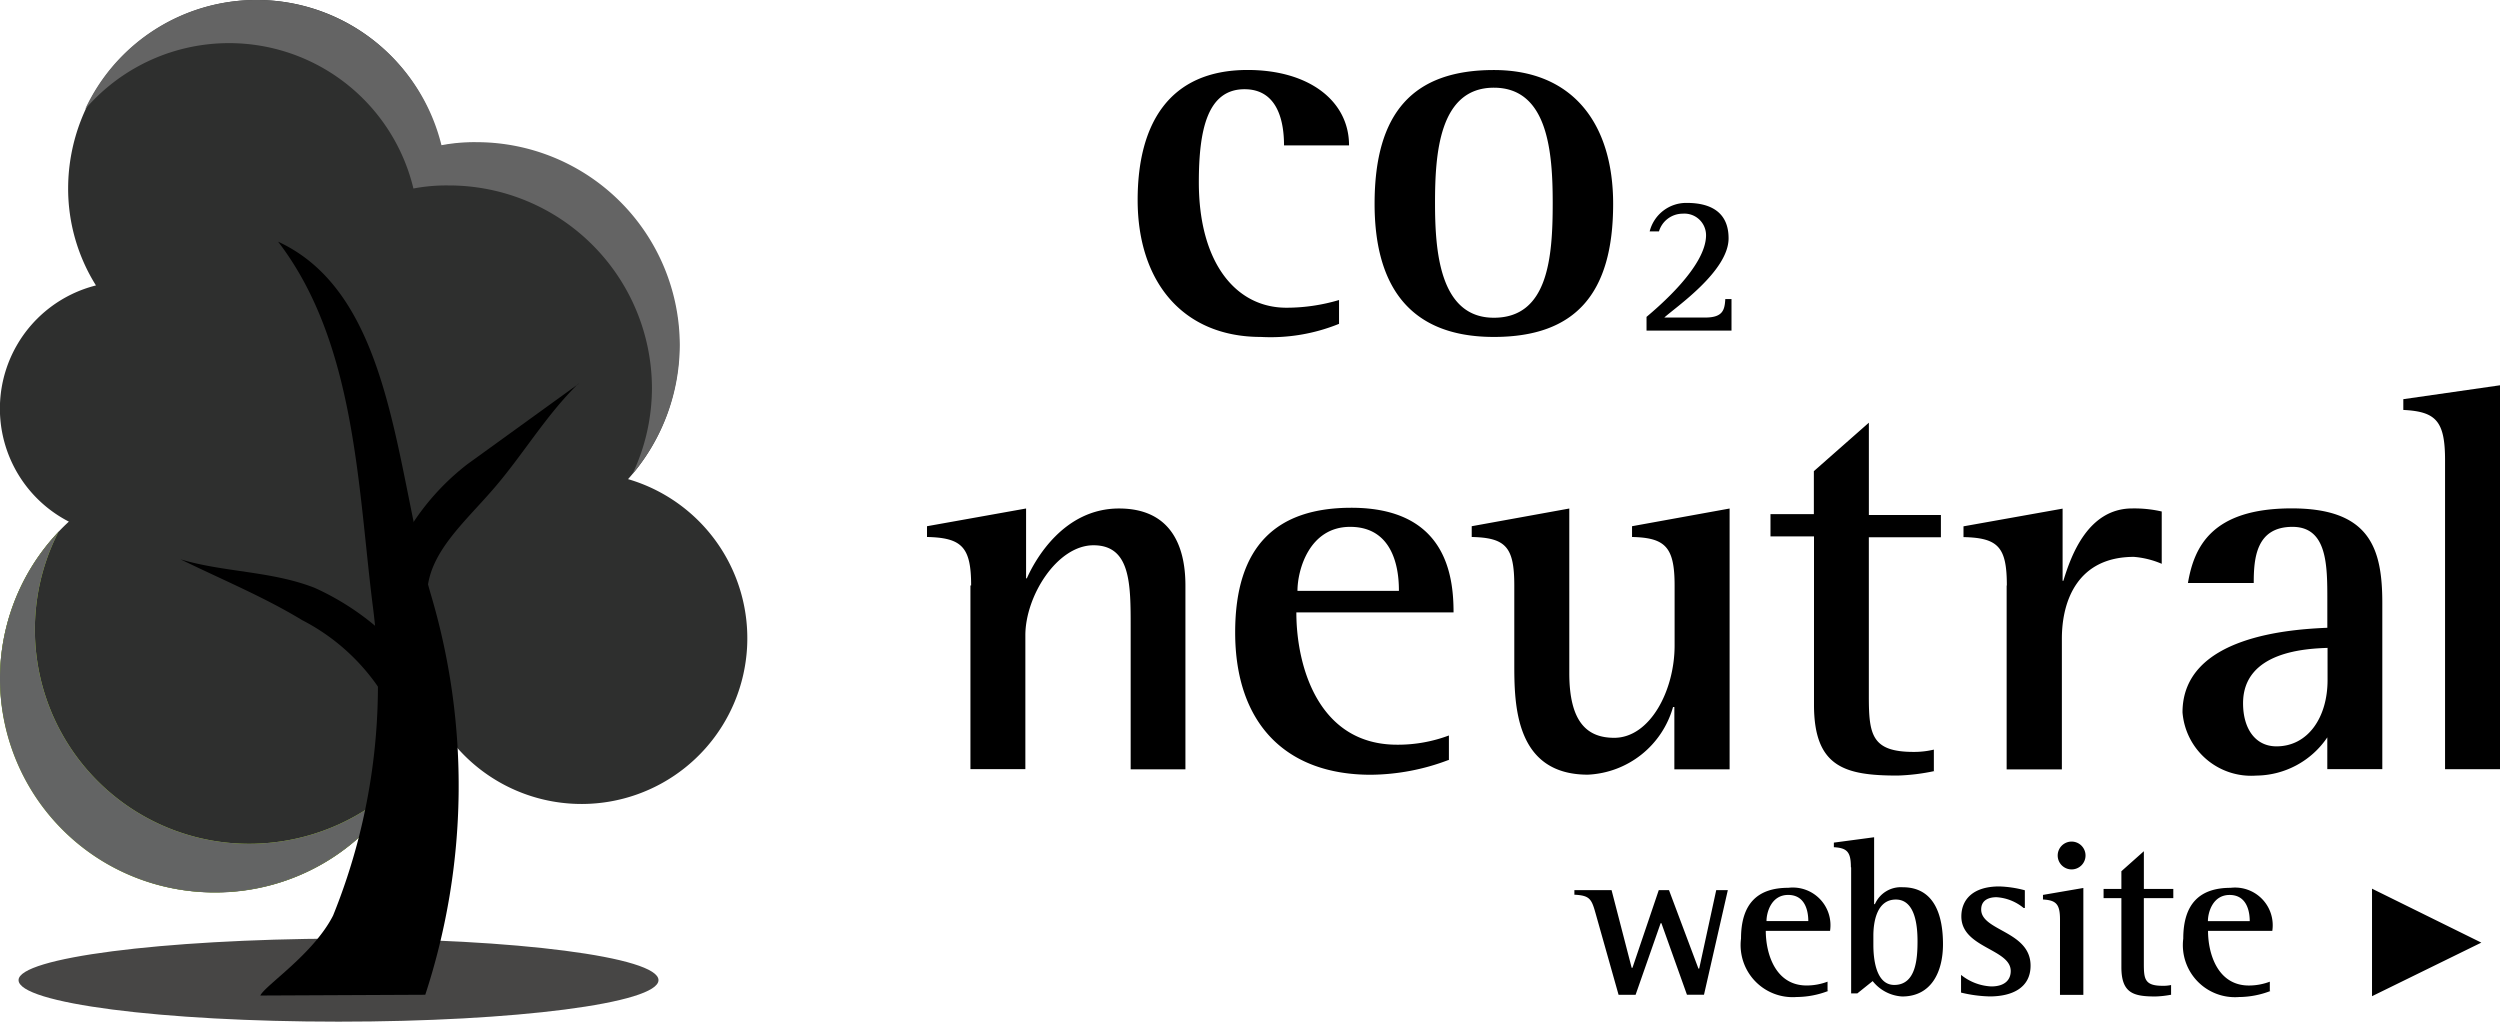
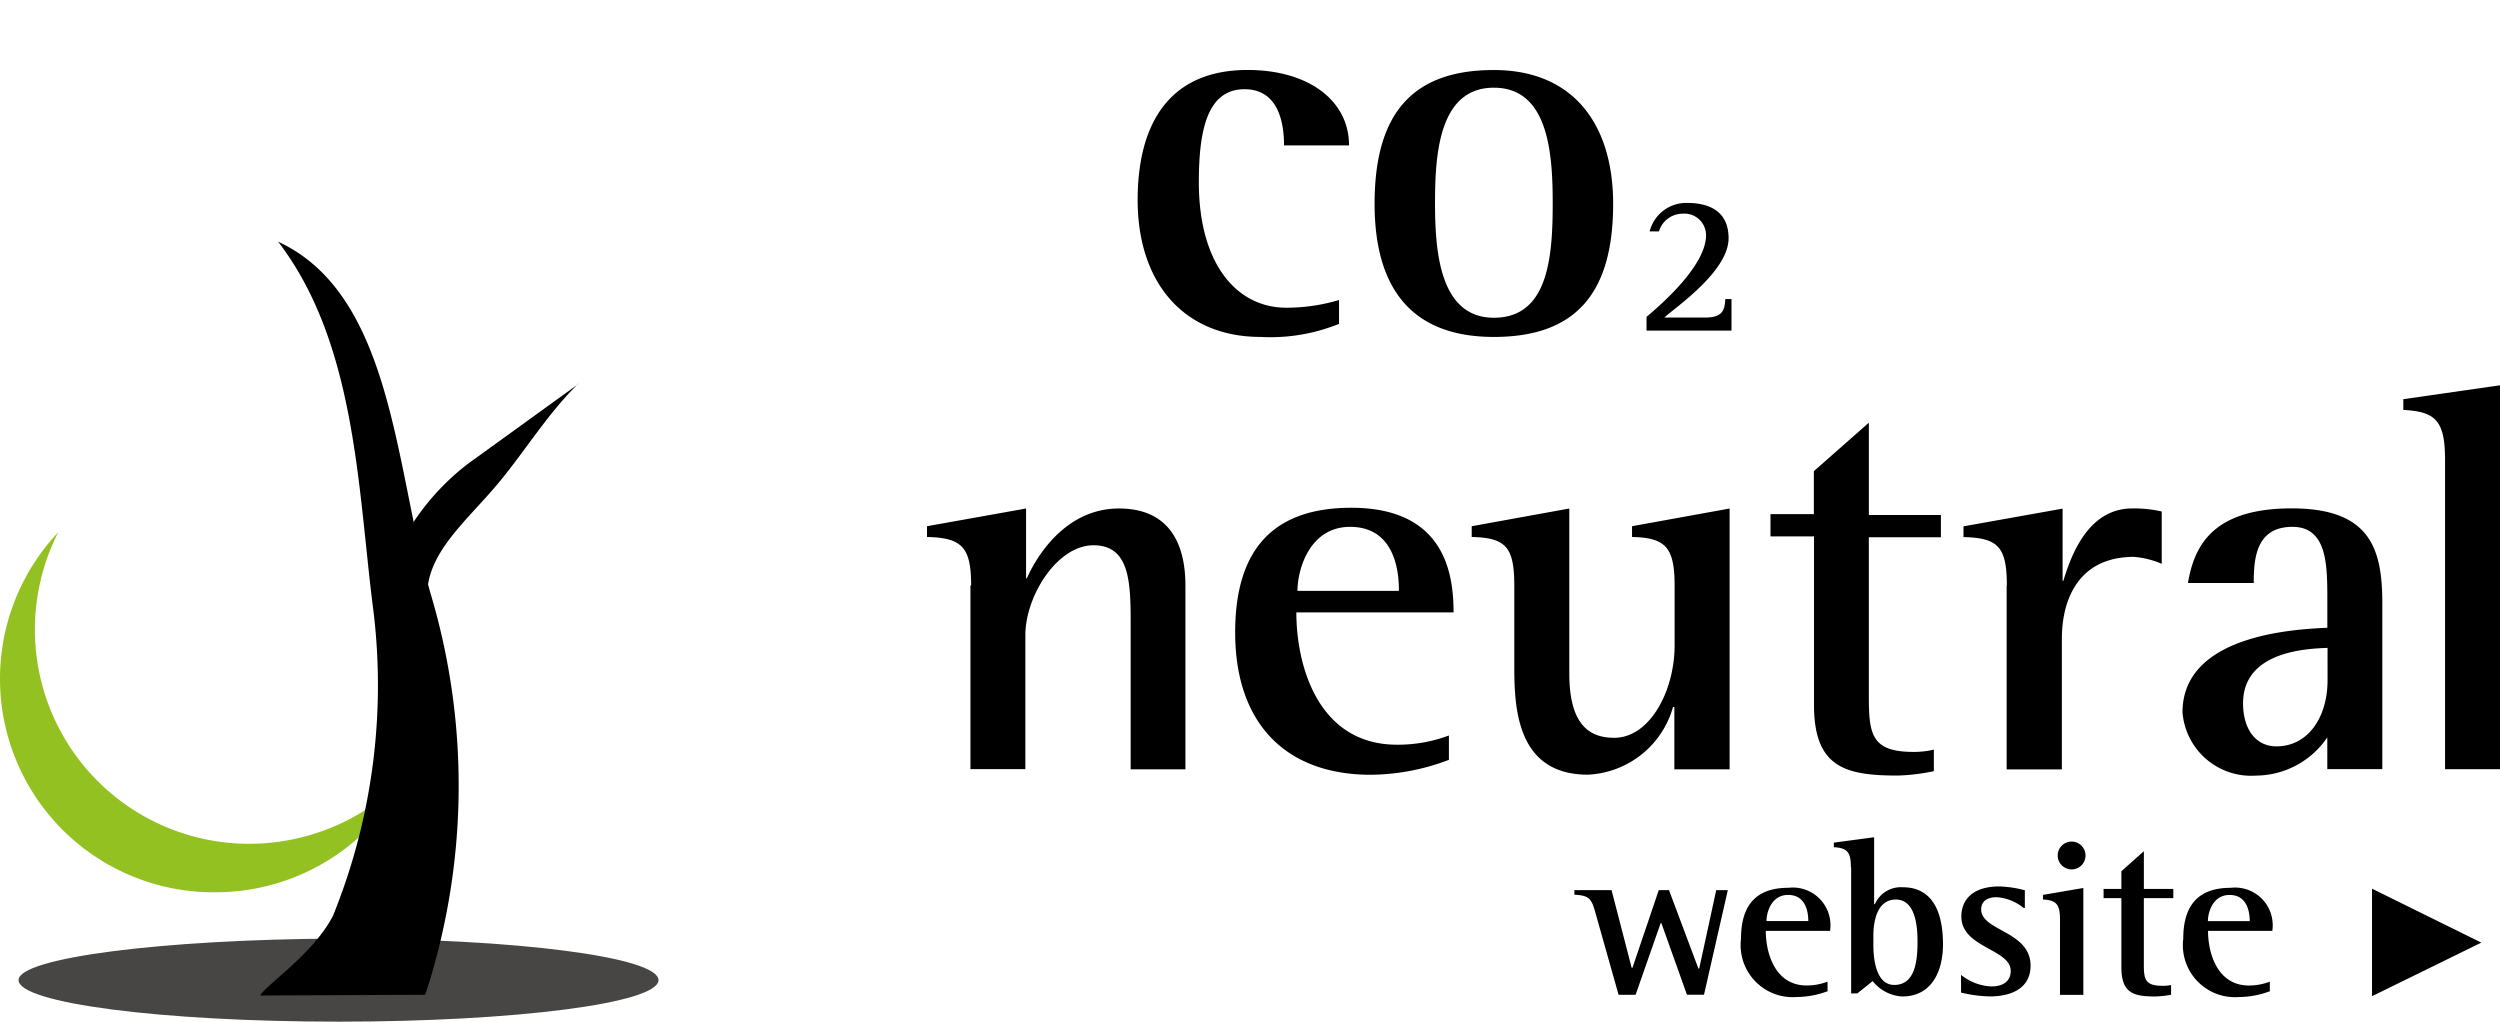
<svg xmlns="http://www.w3.org/2000/svg" width="89.854" height="36.721" viewBox="0 0 89.854 36.721">
  <g id="partenaire-5" transform="translate(-1013.183 -5861)">
    <g id="logo_inverse_en" transform="translate(1013.183 5861)">
      <path id="Tracé_2326" data-name="Tracé 2326" d="M69.246,13.235a6.525,6.525,0,0,1-2.811.47c-2.783,0-4.425-1.963-4.425-4.922,0-2.71,1.114-4.673,3.952-4.673,2.2,0,3.646,1.106,3.646,2.71H67.271c0-.8-.195-2.018-1.42-2.018-1.336,0-1.642,1.466-1.642,3.346,0,2.9,1.336,4.507,3.146,4.507a6.623,6.623,0,0,0,1.893-.277v.857Zm1.28-4.313c0-3.29,1.392-4.81,4.287-4.81,2.867,0,4.287,1.963,4.287,4.81,0,3.207-1.336,4.783-4.287,4.783C71.612,13.706,70.526,11.66,70.526,8.922Zm4.287,4.093c1.948,0,2.115-2.157,2.115-4.12,0-1.825-.167-4.148-2.115-4.148-1.977,0-2.115,2.405-2.115,4.148C72.7,10.547,72.836,13.015,74.812,13.015Zm5.484-.028c.39-.332,2.142-1.8,2.142-2.938a.776.776,0,0,0-.835-.774.892.892,0,0,0-.857.636h-.334a1.355,1.355,0,0,1,1.336-1.023c.891,0,1.5.359,1.5,1.272,0,1.189-1.92,2.488-2.31,2.848h1.469c.64,0,.7-.277.723-.663h.223v1.133H80.3v-.5Zm-24.272,9.65c0-1.383-.334-1.714-1.586-1.742v-.387L58,19.871V22.38h.028c.306-.692,1.336-2.509,3.312-2.509,1.809,0,2.387,1.272,2.387,2.765v6.61H61.759V24.131c0-1.548,0-2.938-1.336-2.938-1.308,0-2.449,1.825-2.449,3.235v4.81H56v-6.6h.028ZM73.17,28.915a8,8,0,0,1-2.783.526c-3.034,0-4.872-1.825-4.872-5.116,0-3.124,1.5-4.48,4.175-4.48,3.4,0,3.674,2.433,3.674,3.761h-5.65c0,1.963.808,4.755,3.618,4.755a5.206,5.206,0,0,0,1.865-.332v.885h-.028ZM71.4,22.831c0-.442-.028-2.3-1.753-2.3-1.469,0-1.893,1.548-1.893,2.3Zm9.881,4.174h-.028a3.34,3.34,0,0,1-3.062,2.433c-2.644,0-2.644-2.572-2.644-4.009V22.637c0-1.383-.306-1.714-1.53-1.742v-.387l3.507-.636V25.79c0,1.8.673,2.323,1.614,2.323,1.28,0,2.171-1.687,2.171-3.318V22.637c0-1.383-.334-1.714-1.53-1.742v-.387l3.507-.636v9.374H81.3v-2.24h-.028Zm9.38,2.3a7.328,7.328,0,0,1-1.336.165c-1.893,0-3.006-.3-3.006-2.544V20.873H84.755v-.8h1.559V18.529l1.977-1.742v3.318h2.589v.8H88.29v5.724c0,1.383.111,1.991,1.614,1.991a3.058,3.058,0,0,0,.723-.083v.774h.028Zm2.589-6.664c0-1.383-.306-1.714-1.558-1.742v-.387l3.562-.636v2.593h.028c.278-.918.891-2.6,2.477-2.6a4.417,4.417,0,0,1,1.058.11v1.88a3.182,3.182,0,0,0-1-.249c-2,0-2.589,1.548-2.589,2.938v4.7H93.243V22.637Zm11.524,5.447a3.115,3.115,0,0,1-2.561,1.383A2.475,2.475,0,0,1,99.564,27.2c0-2.765,3.952-2.987,5.205-3.042v-1c0-1.244,0-2.627-1.253-2.627-1.308,0-1.392,1.133-1.392,2.018H99.759c.222-1.3.857-2.682,3.73-2.682,2.811,0,3.256,1.438,3.256,3.4v5.973h-1.977V28.084Zm0-3.207c-.724.028-3.034.11-3.034,1.991,0,.918.445,1.548,1.2,1.548,1.141,0,1.837-1.051,1.837-2.378V24.876ZM109,18.129c0-1.41-.334-1.742-1.5-1.8v-.387l3.479-.5v13.8H109V18.13ZM78.459,34.388c-.139-.5-.223-.608-.752-.636v-.165h1.336l.723,2.793h.028l.946-2.793h.367l1.058,2.82h.028l.612-2.82h.417l-.857,3.761h-.612l-.918-2.572h-.028l-.9,2.573h-.612l-.835-2.958Zm8.378,2.821a3.2,3.2,0,0,1-1.141.22,1.871,1.871,0,0,1-2-2.1c0-1.272.612-1.825,1.7-1.825a1.354,1.354,0,0,1,1.5,1.548h-2.31c0,.8.334,1.963,1.469,1.963a2.118,2.118,0,0,0,.751-.138v.332h.028ZM86.114,34.7c0-.193-.028-.94-.723-.94-.612,0-.779.636-.779.94Zm1.531-1.936c0-.553-.14-.692-.612-.719V31.88l1.447-.193v2.405h.028a1.018,1.018,0,0,1,1-.608c1.163,0,1.447,1.051,1.447,2.046s-.417,1.88-1.469,1.88a1.459,1.459,0,0,1-1.058-.553l-.551.442h-.223V32.77Zm.808,2.793c0,.415.061,1.438.752,1.438.779,0,.835-.94.835-1.576,0-.553-.083-1.493-.779-1.493s-.808.829-.808,1.3v.332Zm5.4-1.328a1.7,1.7,0,0,0-.974-.387c-.245,0-.551.083-.551.442,0,.774,1.775.774,1.775,2.018,0,.8-.668,1.106-1.469,1.106a4.769,4.769,0,0,1-1.03-.138v-.636a1.869,1.869,0,0,0,1.086.415c.5,0,.7-.249.7-.553,0-.8-1.775-.829-1.775-1.963,0-.581.39-1.078,1.364-1.078a3.954,3.954,0,0,1,.918.138v.636h-.028Zm1.308.414c0-.553-.139-.692-.612-.719v-.165L96,33.51v3.843H95.16Zm-.083-2.3a.5.5,0,0,1,.5-.5.5.5,0,1,1,0,1,.5.5,0,0,1-.5-.5Zm4.064,5.006a3.446,3.446,0,0,1-.551.061c-.779,0-1.224-.11-1.224-1.051V33.876h-.64v-.332h.64v-.636l.808-.719v1.355h1.058v.332H98.174v2.35c0,.553.028.8.673.8a1.254,1.254,0,0,0,.306-.028v.359Zm3.59-.139a3.2,3.2,0,0,1-1.141.22,1.871,1.871,0,0,1-2-2.1c0-1.272.612-1.825,1.7-1.825a1.354,1.354,0,0,1,1.5,1.548h-2.31c0,.8.334,1.963,1.469,1.963a2.126,2.126,0,0,0,.752-.138v.332h.028Zm-.752-2.509c0-.193-.028-.94-.723-.94-.612,0-.78.636-.78.94h1.5Zm4.4-1.163,3.924,1.936L106.375,37.4V33.526Z" transform="translate(-21.121 -1.595)" />
      <path id="Tracé_2327" data-name="Tracé 2327" d="M1.09,56.613c0,.829,5.149,1.493,11.5,1.493s11.5-.663,11.5-1.493-5.149-1.493-11.5-1.493c-6.347.028-11.5.692-11.5,1.493Z" transform="translate(-0.423 -21.386)" fill="#474645" />
-       <path id="Tracé_2328" data-name="Tracé 2328" d="M0,24.389a7.738,7.738,0,0,0,15.42.879,5.957,5.957,0,1,0,7.153-8.047,7.179,7.179,0,0,0,1.837-4.811,7.306,7.306,0,0,0-7.32-7.273,6.278,6.278,0,0,0-1.253.11,6.782,6.782,0,0,0-13.388,1.5,6.551,6.551,0,0,0,1,3.512,4.566,4.566,0,0,0-.974,8.489A7.661,7.661,0,0,0,0,24.389Z" transform="translate(0 0)" fill="#2e2f2e" />
      <path id="Tracé_2329" data-name="Tracé 2329" d="M2.115,31.216A7.673,7.673,0,0,0,7.738,44.179a7.716,7.716,0,0,0,6.847-4.148,7.8,7.8,0,0,1-5.623,2.405A7.7,7.7,0,0,1,2.109,31.21Z" transform="translate(0 -12.109)" fill="#94c122" />
-       <path id="Tracé_2330" data-name="Tracé 2330" d="M2.115,31.216A7.673,7.673,0,0,0,7.738,44.179a7.716,7.716,0,0,0,6.847-4.148,7.8,7.8,0,0,1-5.623,2.405A7.7,7.7,0,0,1,2.109,31.21Z" transform="translate(0 -12.109)" fill="#636464" />
-       <path id="Tracé_2331" data-name="Tracé 2331" d="M5,3.927a6.816,6.816,0,0,1,11.8,2.848,6.37,6.37,0,0,1,1.253-.11,7.3,7.3,0,0,1,7.32,7.273,7.224,7.224,0,0,1-.7,3.1,7.226,7.226,0,0,0,1.7-4.651A7.306,7.306,0,0,0,19.06,5.11a6.268,6.268,0,0,0-1.252.11A6.855,6.855,0,0,0,11.154,0,6.777,6.777,0,0,0,5,3.927ZM16.359,26.816a7.412,7.412,0,0,1-.723,2.46,7.05,7.05,0,0,0,1.086-1.736q-.2-.351-.362-.719Z" transform="translate(-1.941 0)" fill="#646464" />
      <g id="Groupe_5412" data-name="Groupe 5412" transform="translate(6.485 8.683)">
        <path id="Tracé_2332" data-name="Tracé 2332" d="M29.562,22.541l-3.98,2.876A8.728,8.728,0,0,0,22.6,29.648l1.53.3c.111-1.383,1.336-2.433,2.366-3.623,1.058-1.217,1.893-2.654,3.062-3.794Z" transform="translate(-15.255 -17.426)" />
        <path id="Tracé_2333" data-name="Tracé 2333" d="M15.921,14.187c2.783,3.623,2.867,8.793,3.4,13.051A22.053,22.053,0,0,1,17.9,38.409c-.7,1.383-2.449,2.515-2.616,2.876l5.929-.028A24.121,24.121,0,0,0,21.4,26.824c-1.28-4.48-1.336-10.729-5.484-12.637Z" transform="translate(-12.413 -14.187)" />
-         <path id="Tracé_2334" data-name="Tracé 2334" d="M10.6,32.846c1.559.47,3.256.415,4.815,1.023a9.419,9.419,0,0,1,4.064,3.512l-1.337.774a7.459,7.459,0,0,0-3.173-3.124c-1.365-.829-2.84-1.438-4.37-2.185Z" transform="translate(-10.596 -21.426)" />
      </g>
    </g>
  </g>
</svg>